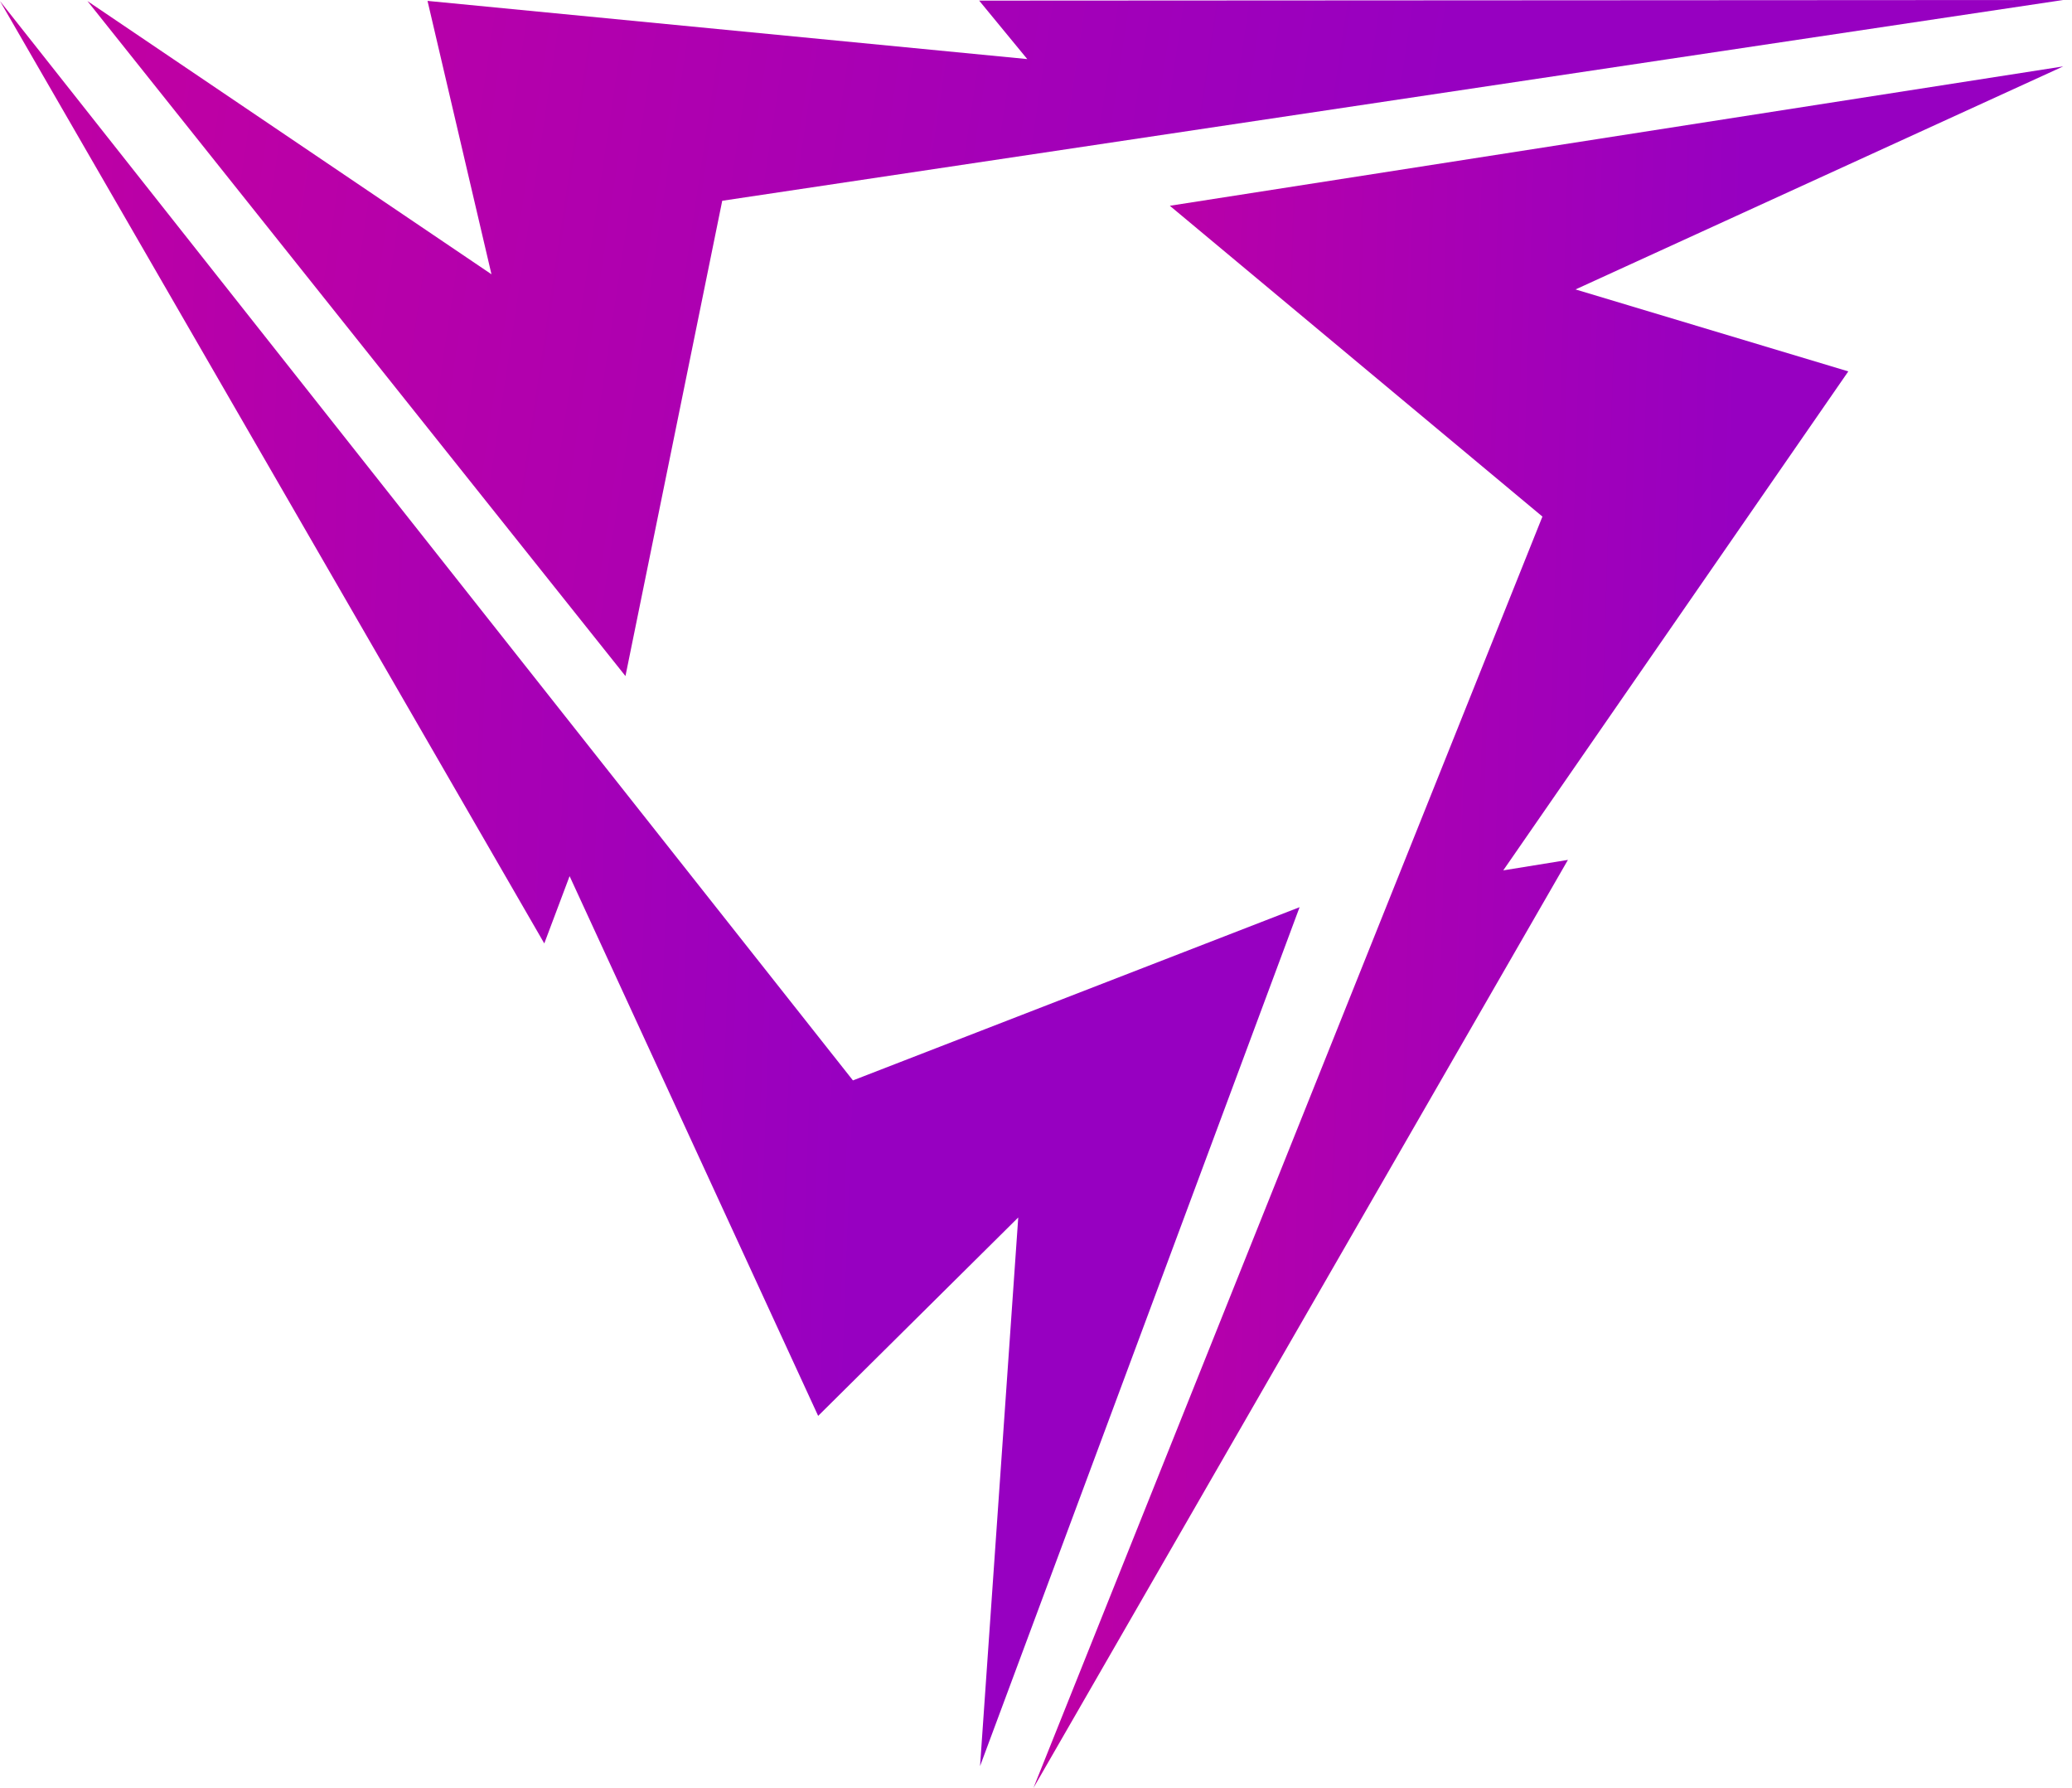
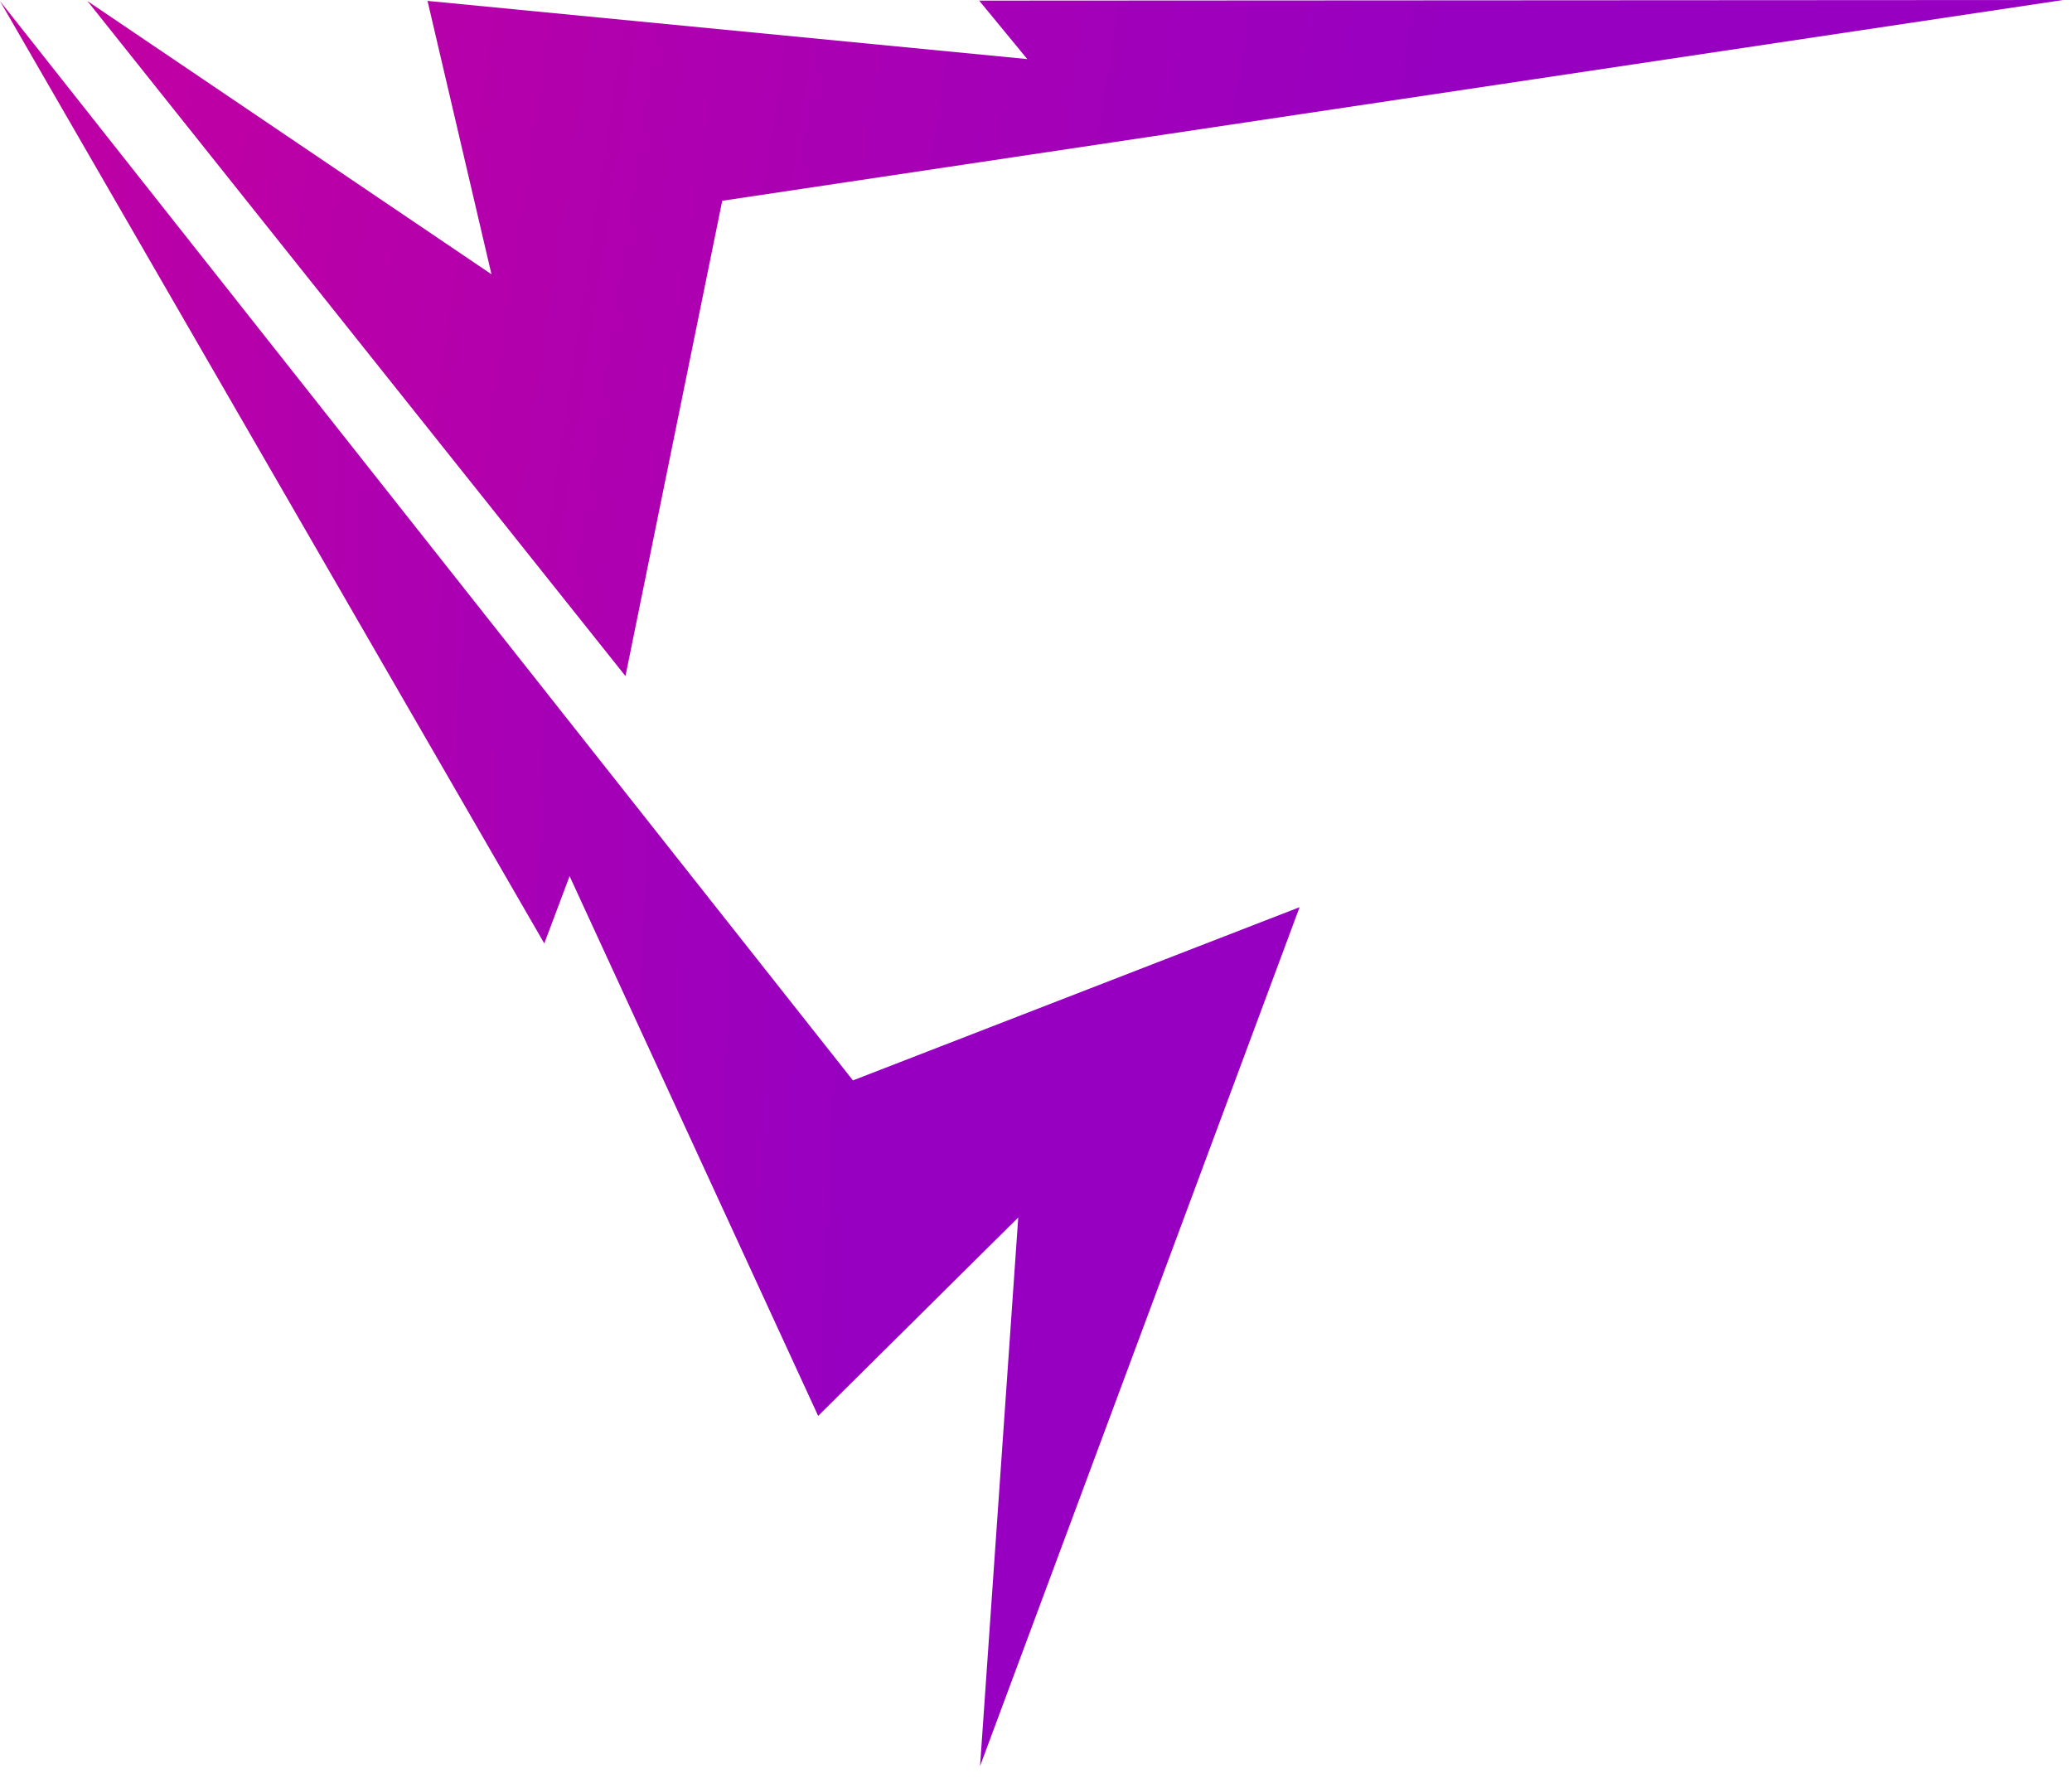
<svg xmlns="http://www.w3.org/2000/svg" width="51" height="44" viewBox="0 0 51 44" fill="none">
-   <path d="M50.784 1.634L28.794 5.064L37.965 12.713L25.437 44.001L38.593 21.162L37.001 21.42L45.494 9.14L38.78 7.123L50.784 1.634Z" fill="url(#paint0_linear_680_678)" />
  <path d="M24.123 43.464L31.988 22.326L20.994 26.589L0 0.027L13.397 23.218L14.02 21.562L20.138 34.845L25.063 29.962L24.123 43.464Z" fill="url(#paint1_linear_680_678)" />
  <path d="M2.152 0.026L15.395 16.638L17.777 4.941L50.783 0L24.101 0.015L25.285 1.454L10.523 0.022L12.097 6.75L2.152 0.026Z" fill="url(#paint2_linear_680_678)" />
  <defs>
    <linearGradient id="paint0_linear_680_678" x1="25.414" y1="1.647" x2="43.053" y2="2.182" gradientUnits="userSpaceOnUse">
      <stop stop-color="#C100A2" />
      <stop offset="1" stop-color="#9700C1" />
    </linearGradient>
    <linearGradient id="paint1_linear_680_678" x1="0" y1="0.027" x2="22.221" y2="0.857" gradientUnits="userSpaceOnUse">
      <stop stop-color="#C100A2" />
      <stop offset="1" stop-color="#9700C1" />
    </linearGradient>
    <linearGradient id="paint2_linear_680_678" x1="2.152" y1="0.026" x2="35.247" y2="4.992" gradientUnits="userSpaceOnUse">
      <stop stop-color="#C100A2" />
      <stop offset="1" stop-color="#9700C1" />
    </linearGradient>
  </defs>
</svg>